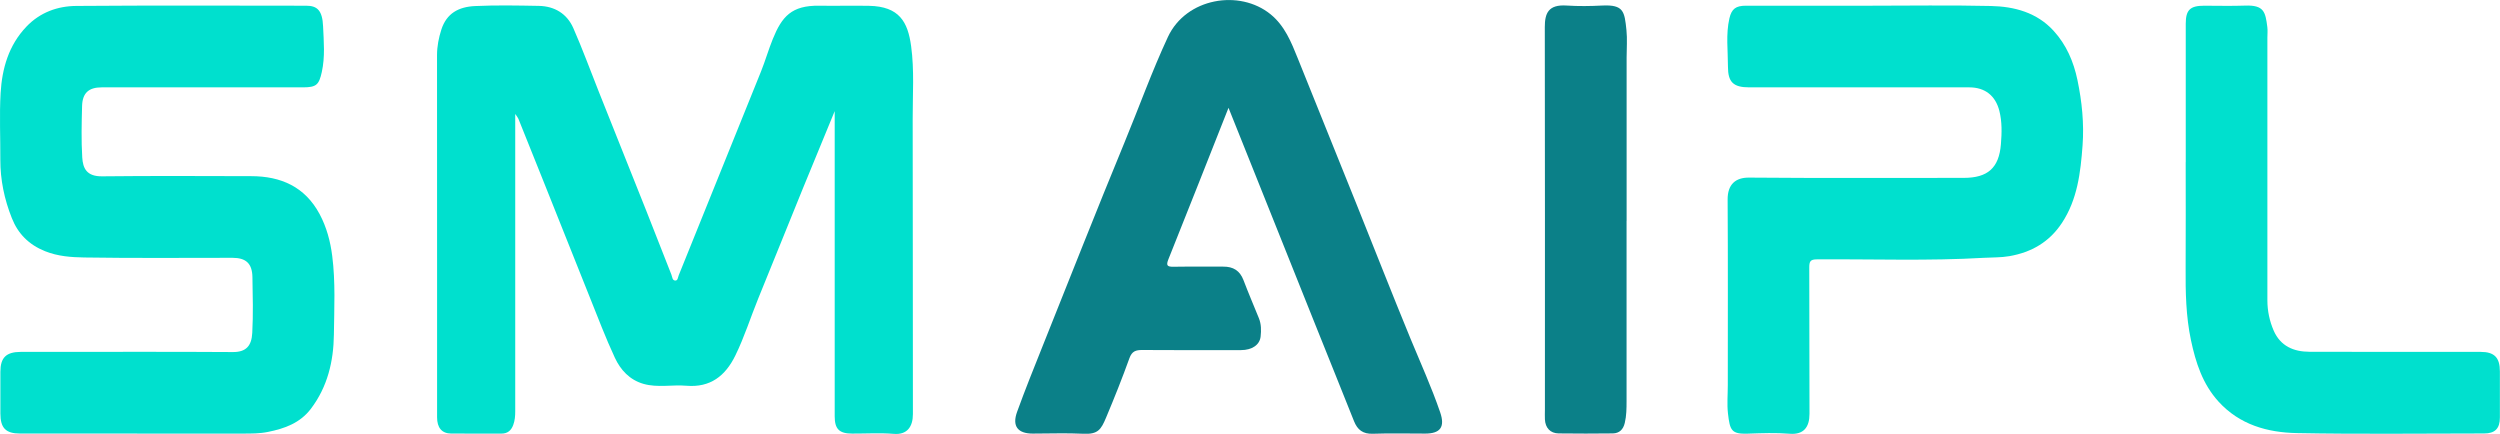
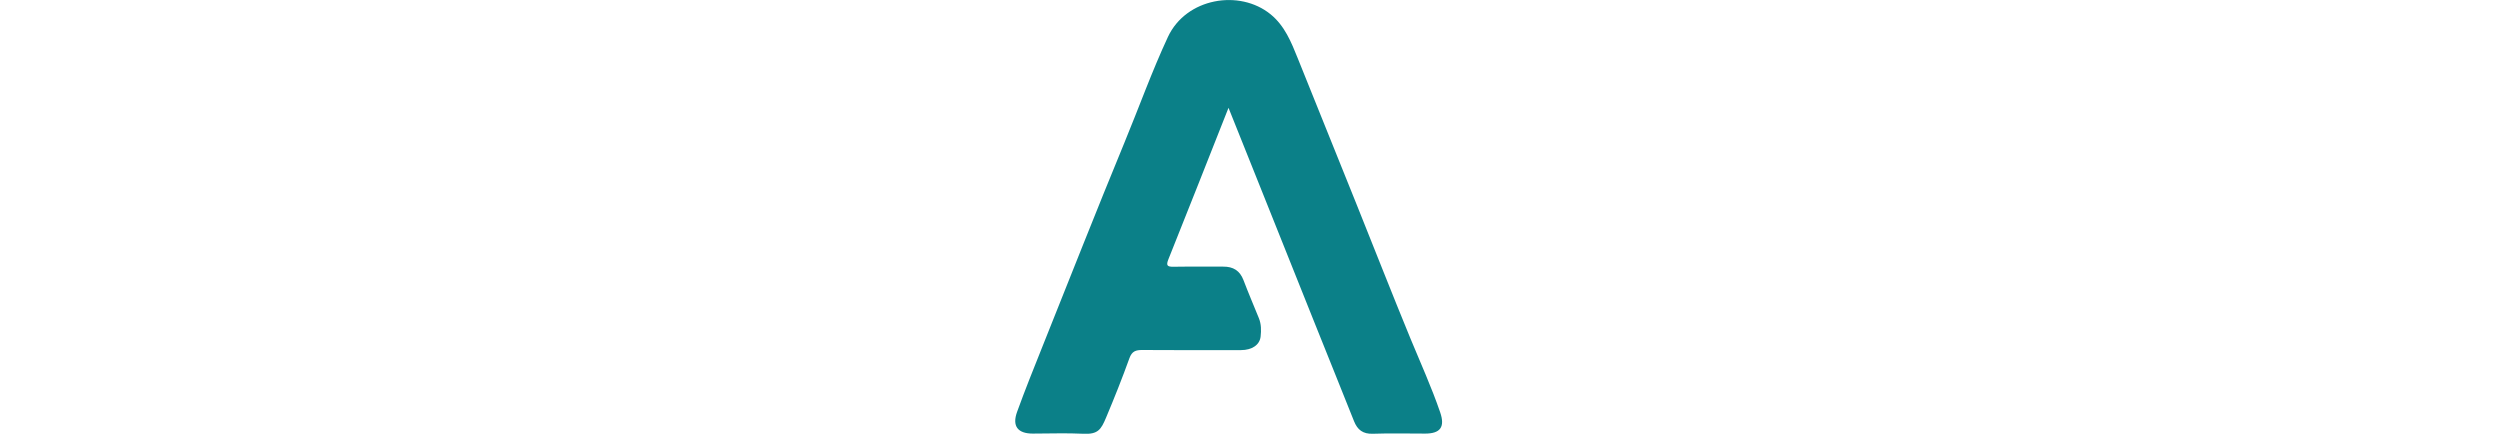
<svg xmlns="http://www.w3.org/2000/svg" id="_Слой_2" data-name="Слой 2" viewBox="0 0 450.43 78.17">
  <defs>
    <style> .cls-1 { fill: #00e0ce; } .cls-1, .cls-2 { stroke-width: 0px; } .cls-2 { fill: #0b8088; } </style>
  </defs>
  <g id="_Слой_1-2" data-name="Слой 1">
-     <path class="cls-1" d="m92.83,20.48c0,18.12,0,35.87,0,53.62,0,.85-.06,1.67-.36,2.47-.36.97-1,1.55-2.1,1.55-3.04-.01-6.08.02-9.11-.01-1.66-.02-2.51-1.05-2.51-2.93,0-9.54,0-19.08,0-28.62,0-12.21.01-24.41-.01-36.62,0-1.6.31-3.15.78-4.61.95-2.94,3.11-4.1,6.07-4.24,3.83-.18,7.67-.1,11.51-.03,2.83.06,5.05,1.41,6.19,3.99,1.65,3.74,3.05,7.59,4.56,11.38,2.87,7.21,5.76,14.42,8.63,21.64,1.51,3.8,3,7.61,4.49,11.42.16.42.16,1.05.7,1.06.47,0,.46-.57.62-.96,4.93-12.25,9.9-24.48,14.83-36.73.77-1.92,1.34-3.92,2.12-5.84,1.64-4.03,3.37-6.07,8.38-5.99,2.98.05,5.97-.04,8.95.02,5.45.1,7,2.89,7.59,7.27.59,4.34.27,8.7.28,13.04.05,17.75,0,35.5.04,53.25,0,2.29-1.06,3.76-3.44,3.56-2.49-.2-5.01-.04-7.51-.05-2.32,0-3.14-.82-3.14-3.11,0-17.59,0-35.18,0-52.77v-2.22c-2.03,4.92-3.9,9.43-5.74,13.95-2.68,6.57-5.31,13.15-8,19.72-1.41,3.45-2.52,7.02-4.17,10.38-1.8,3.67-4.51,5.79-8.8,5.43-2.58-.22-5.2.39-7.75-.34-2.48-.71-4.13-2.51-5.15-4.71-1.66-3.56-3.05-7.25-4.52-10.9-2.8-6.97-5.57-13.94-8.35-20.91-1.5-3.75-3-7.5-4.51-11.24-.09-.22-.26-.41-.59-.9Z" />
-     <path class="cls-1" d="m24.71,78.11c-7.03,0-14.07,0-21.1,0-2.57,0-3.54-.99-3.54-3.61,0-2.5,0-5.01,0-7.51,0-2.56,1.04-3.58,3.66-3.59,1.71,0,3.41,0,5.12,0,11.03,0,22.06-.04,33.1.03,2.37.02,3.38-1.1,3.5-3.45.18-3.35.09-6.71.03-10.07-.05-2.45-1.17-3.46-3.6-3.46-8.9,0-17.8.08-26.7-.06-2.35-.04-4.73-.2-7.06-1.13-2.94-1.18-4.89-3.17-5.99-5.97C.79,35.93.05,32.41.06,28.76c.02-4-.18-8.01.05-11.99.26-4.43,1.45-8.62,4.65-11.97,2.45-2.57,5.61-3.71,9.01-3.73,13.8-.11,27.61-.05,41.41-.04,1.99,0,2.91.87,3.03,3.71.12,2.73.38,5.5-.23,8.24-.51,2.3-.97,2.75-3.36,2.76-2.13,0-4.26,0-6.4,0-9.97,0-19.93,0-29.9,0-2.33,0-3.47,1.01-3.53,3.37-.08,3.09-.16,6.19.03,9.27.12,1.92.77,3.42,3.57,3.39,8.95-.1,17.91-.05,26.86-.03,5.36,0,9.7,1.91,12.34,6.84,1.26,2.36,1.94,4.91,2.27,7.54.6,4.7.36,9.44.3,14.16-.06,4.82-1.14,9.39-4.12,13.34-1.95,2.59-4.72,3.59-7.75,4.2-1.52.31-3.04.3-4.57.3-6.34,0-12.68,0-19.03,0Z" />
-     <path class="cls-2" d="m221.34,19.43c-3.68,9.3-7.22,18.3-10.82,27.27-.45,1.12-.24,1.38.91,1.36,2.98-.05,5.97,0,8.96-.02,1.79-.02,3,.72,3.65,2.43.88,2.31,1.85,4.58,2.78,6.87.43,1.06.43,2.19.31,3.29-.16,1.51-1.56,2.45-3.54,2.45-5.92,0-11.83.03-17.75-.02-1.2-.01-1.89.21-2.35,1.48-1.3,3.61-2.72,7.17-4.21,10.71-.9,2.14-1.45,3.03-4.09,2.9-3.03-.15-6.08-.03-9.11-.03-2.71,0-3.76-1.34-2.83-3.91,1.43-3.95,3-7.85,4.56-11.75,4.9-12.24,9.73-24.52,14.76-36.71,2.63-6.36,4.95-12.85,7.86-19.1,3.28-7.02,12.89-8.64,18.5-4.07,2.56,2.09,3.72,5.02,4.9,7.95,3.51,8.73,7.03,17.44,10.54,26.17,3.25,8.09,6.43,16.22,9.75,24.28,1.82,4.42,3.81,8.78,5.36,13.31.91,2.65.03,3.83-2.71,3.83-3.15,0-6.29-.08-9.43.03-1.78.06-2.76-.71-3.38-2.26-2.37-5.96-4.78-11.9-7.16-17.85-3.61-9.02-7.22-18.05-10.83-27.07-1.5-3.74-3-7.48-4.62-11.53Z" />
-     <path class="cls-1" d="m336.64,1.03c7.35,0,14.71-.12,22.06.05,4.24.09,8.29,1.17,11.31,4.48,2.3,2.52,3.6,5.56,4.29,8.87.81,3.88,1.21,7.83.92,11.77-.36,4.88-.92,9.75-3.74,14-2.26,3.41-5.45,5.25-9.43,5.95-1.53.27-3.04.21-4.56.3-10.05.59-20.1.21-30.15.28-1.18,0-1.36.4-1.36,1.45.04,8.79,0,17.59.04,26.38,0,2.41-1.05,3.79-3.57,3.59-2.49-.2-5.01-.11-7.51-.02-3,.11-3.26-.59-3.61-3.64-.19-1.68-.03-3.41-.03-5.11,0-11.14.04-22.28-.03-33.42-.02-2.77,1.47-3.98,3.84-3.96,12.9.11,25.79.05,38.69.05,4.32,0,6.37-1.77,6.71-6.08.16-1.98.22-4.01-.28-5.99-.7-2.74-2.58-4.24-5.43-4.24-13.22,0-26.43,0-39.65,0-2.89,0-3.82-.98-3.82-3.72,0-2.9-.4-5.83.26-8.71.4-1.72,1.16-2.28,2.98-2.28,7.35,0,14.71,0,22.06,0Z" />
-     <path class="cls-1" d="m393.81,29.22c0-8.31,0-16.63,0-24.94,0-2.49.78-3.25,3.32-3.25,2.45,0,4.91.07,7.35-.02,3.45-.13,3.68,1.15,4.03,3.87.08.63.01,1.28.01,1.92,0,15.77,0,31.55,0,47.32,0,1.89.39,3.73,1.14,5.46,1.22,2.78,3.59,3.79,6.43,3.8,10.29.04,20.57.01,30.86.02,2.46,0,3.46,1.02,3.46,3.52,0,2.77,0,5.54,0,8.31,0,1.99-.89,2.87-2.85,2.87-11.24,0-22.49.15-33.73-.07-5.29-.1-10.31-1.5-14.11-5.67-2.87-3.16-4.11-7.01-4.97-11.07-.91-4.31-.99-8.67-.96-13.06.04-6.34.01-12.68.01-19.03Z" />
-     <path class="cls-2" d="m293.06,39.8c0,10.82,0,21.64,0,32.46,0,1.32-.01,2.64-.32,3.94-.28,1.19-.98,1.87-2.17,1.89-3.25.04-6.5.04-9.75,0-1.5-.02-2.4-1-2.47-2.53-.03-.59,0-1.17,0-1.76,0-22.97.02-45.95-.02-68.92,0-2.48.63-4.1,3.94-3.88,2.12.14,4.27.11,6.39,0,3.9-.19,4.03,1.08,4.38,4.42.17,1.63.03,3.3.03,4.95,0,9.81,0,19.62,0,29.42Z" />
+     <path class="cls-2" d="m221.34,19.43c-3.68,9.3-7.22,18.3-10.82,27.27-.45,1.12-.24,1.38.91,1.36,2.98-.05,5.97,0,8.96-.02,1.79-.02,3,.72,3.65,2.43.88,2.31,1.85,4.58,2.78,6.87.43,1.06.43,2.19.31,3.29-.16,1.51-1.56,2.45-3.54,2.45-5.92,0-11.83.03-17.75-.02-1.2-.01-1.89.21-2.35,1.48-1.3,3.61-2.72,7.17-4.21,10.71-.9,2.14-1.45,3.03-4.09,2.9-3.03-.15-6.08-.03-9.11-.03-2.71,0-3.76-1.34-2.83-3.91,1.43-3.95,3-7.85,4.56-11.75,4.9-12.24,9.73-24.52,14.76-36.71,2.63-6.36,4.95-12.85,7.86-19.1,3.28-7.02,12.89-8.64,18.5-4.07,2.56,2.09,3.72,5.02,4.9,7.95,3.51,8.73,7.03,17.44,10.54,26.17,3.25,8.09,6.43,16.22,9.75,24.28,1.82,4.42,3.81,8.78,5.36,13.31.91,2.65.03,3.83-2.71,3.83-3.15,0-6.29-.08-9.43.03-1.78.06-2.76-.71-3.38-2.26-2.37-5.96-4.78-11.9-7.16-17.85-3.61-9.02-7.22-18.05-10.83-27.07-1.5-3.74-3-7.48-4.62-11.53" />
  </g>
</svg>